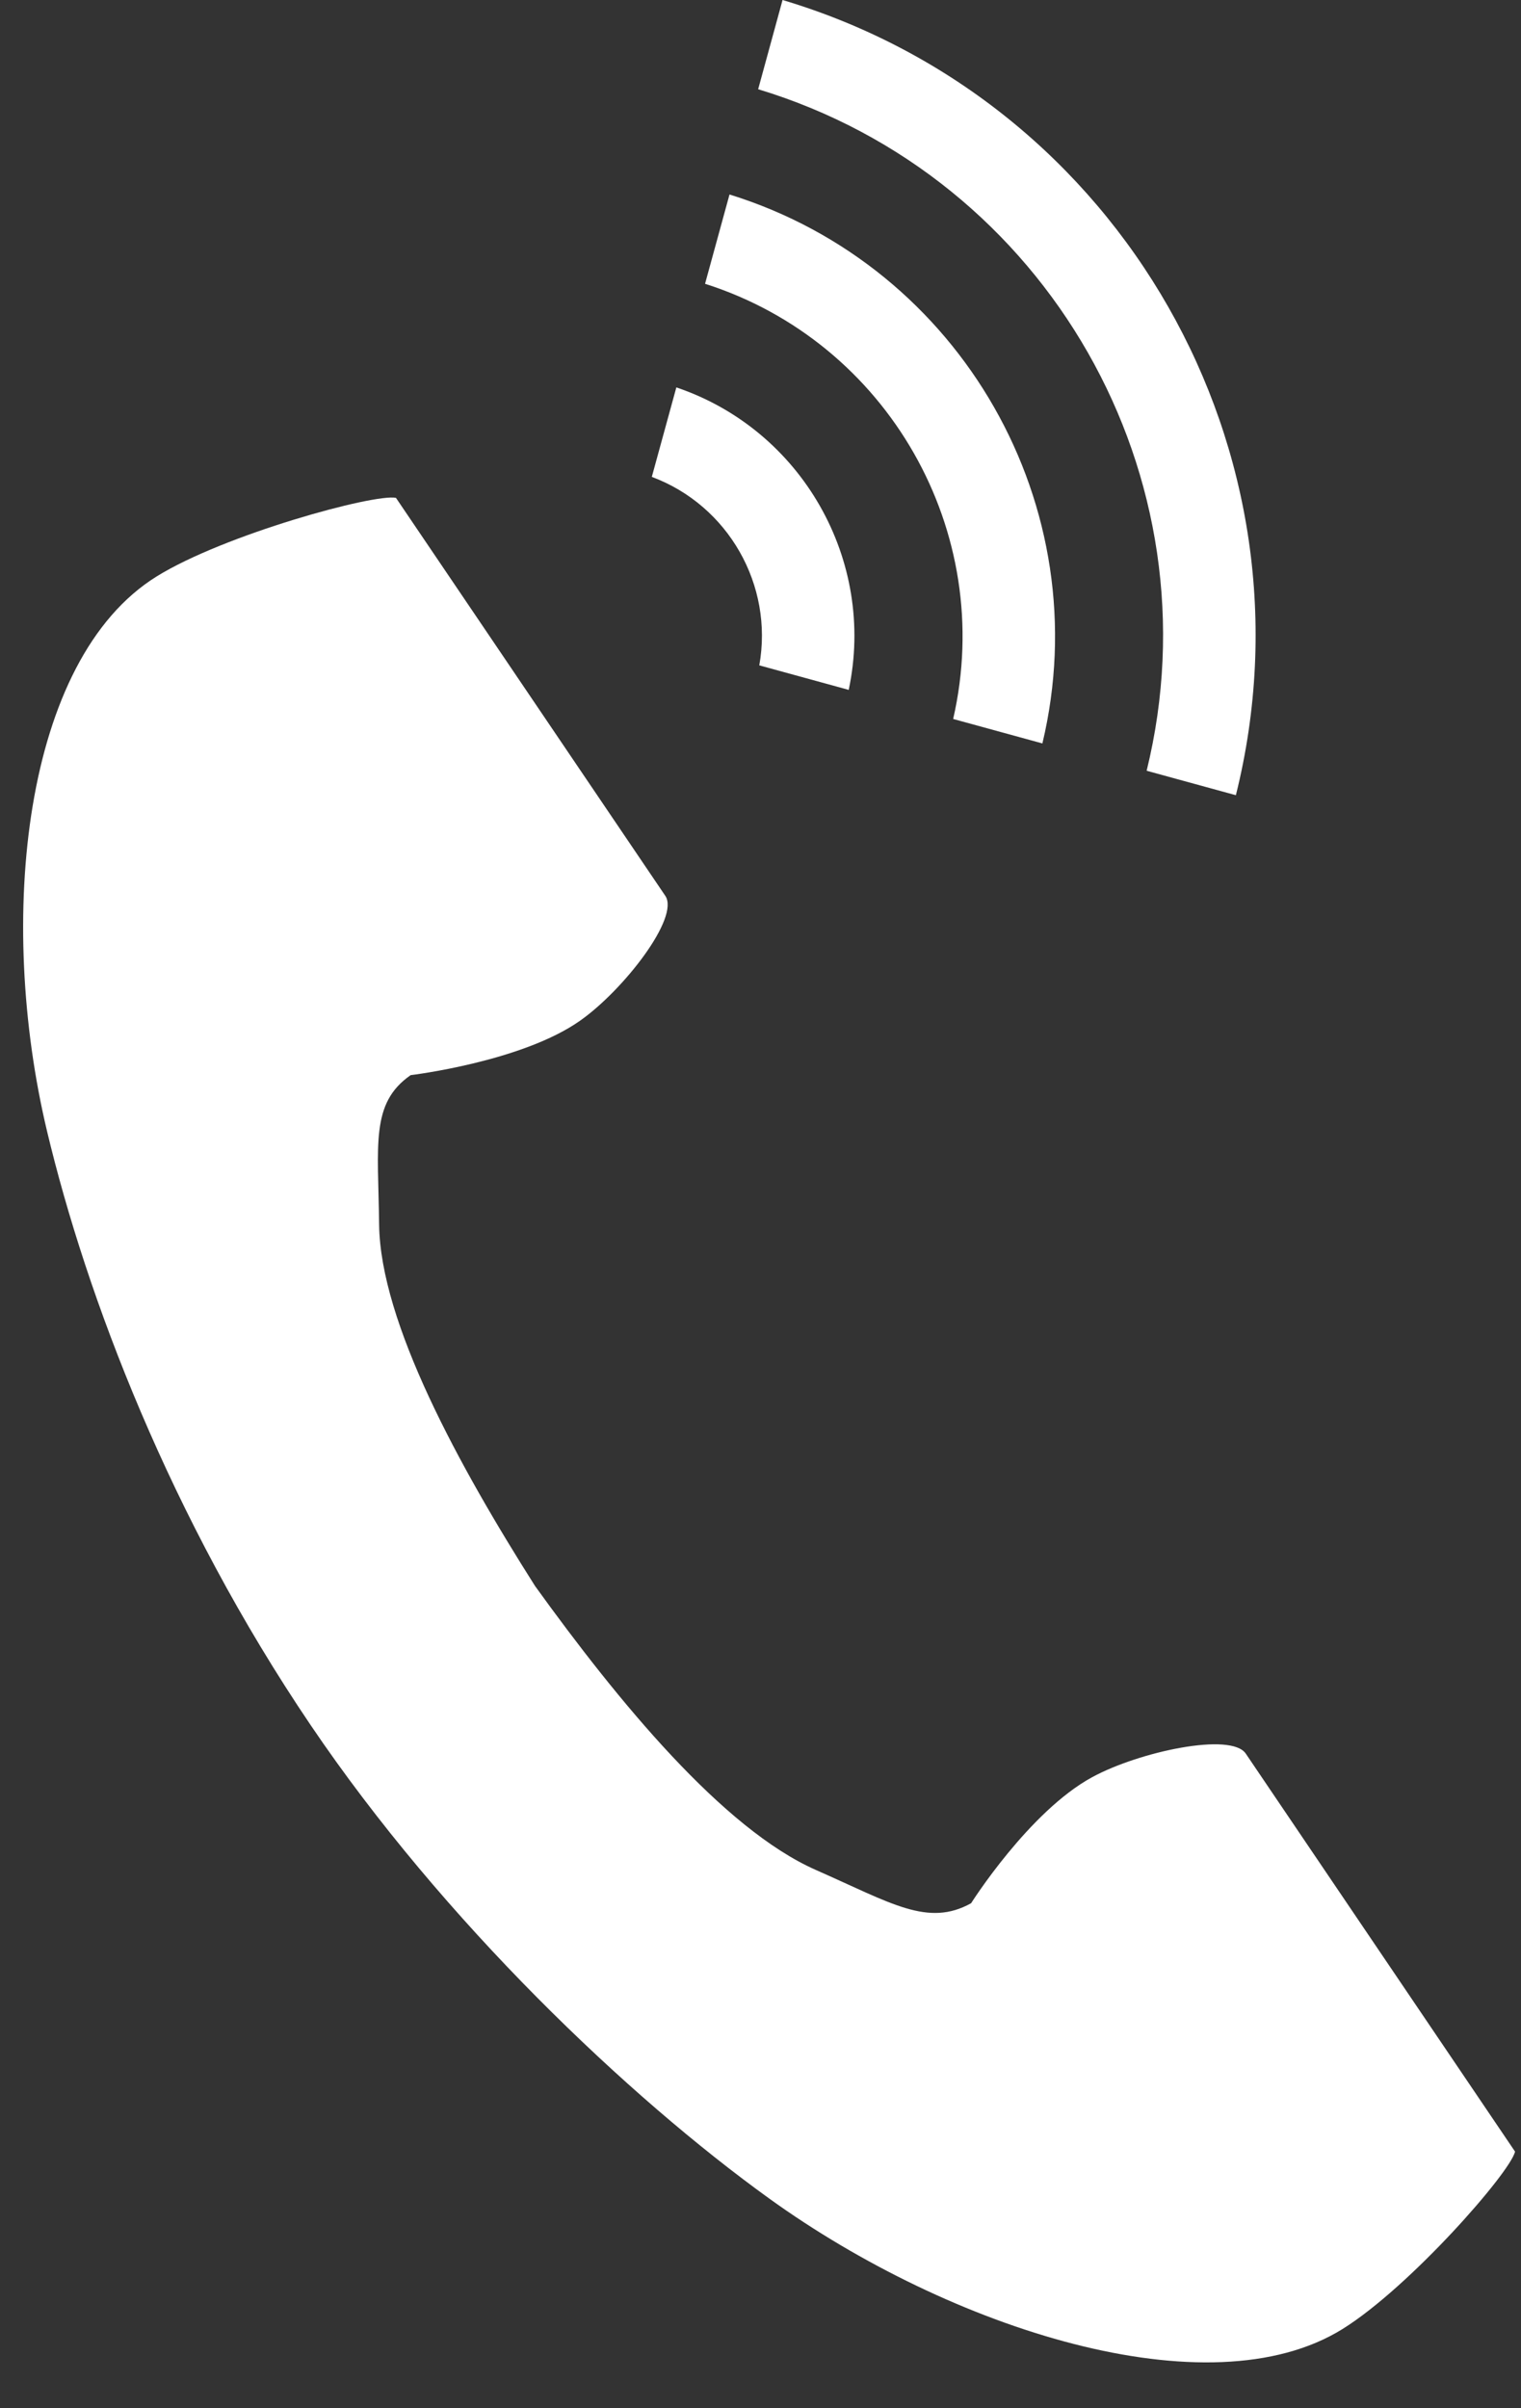
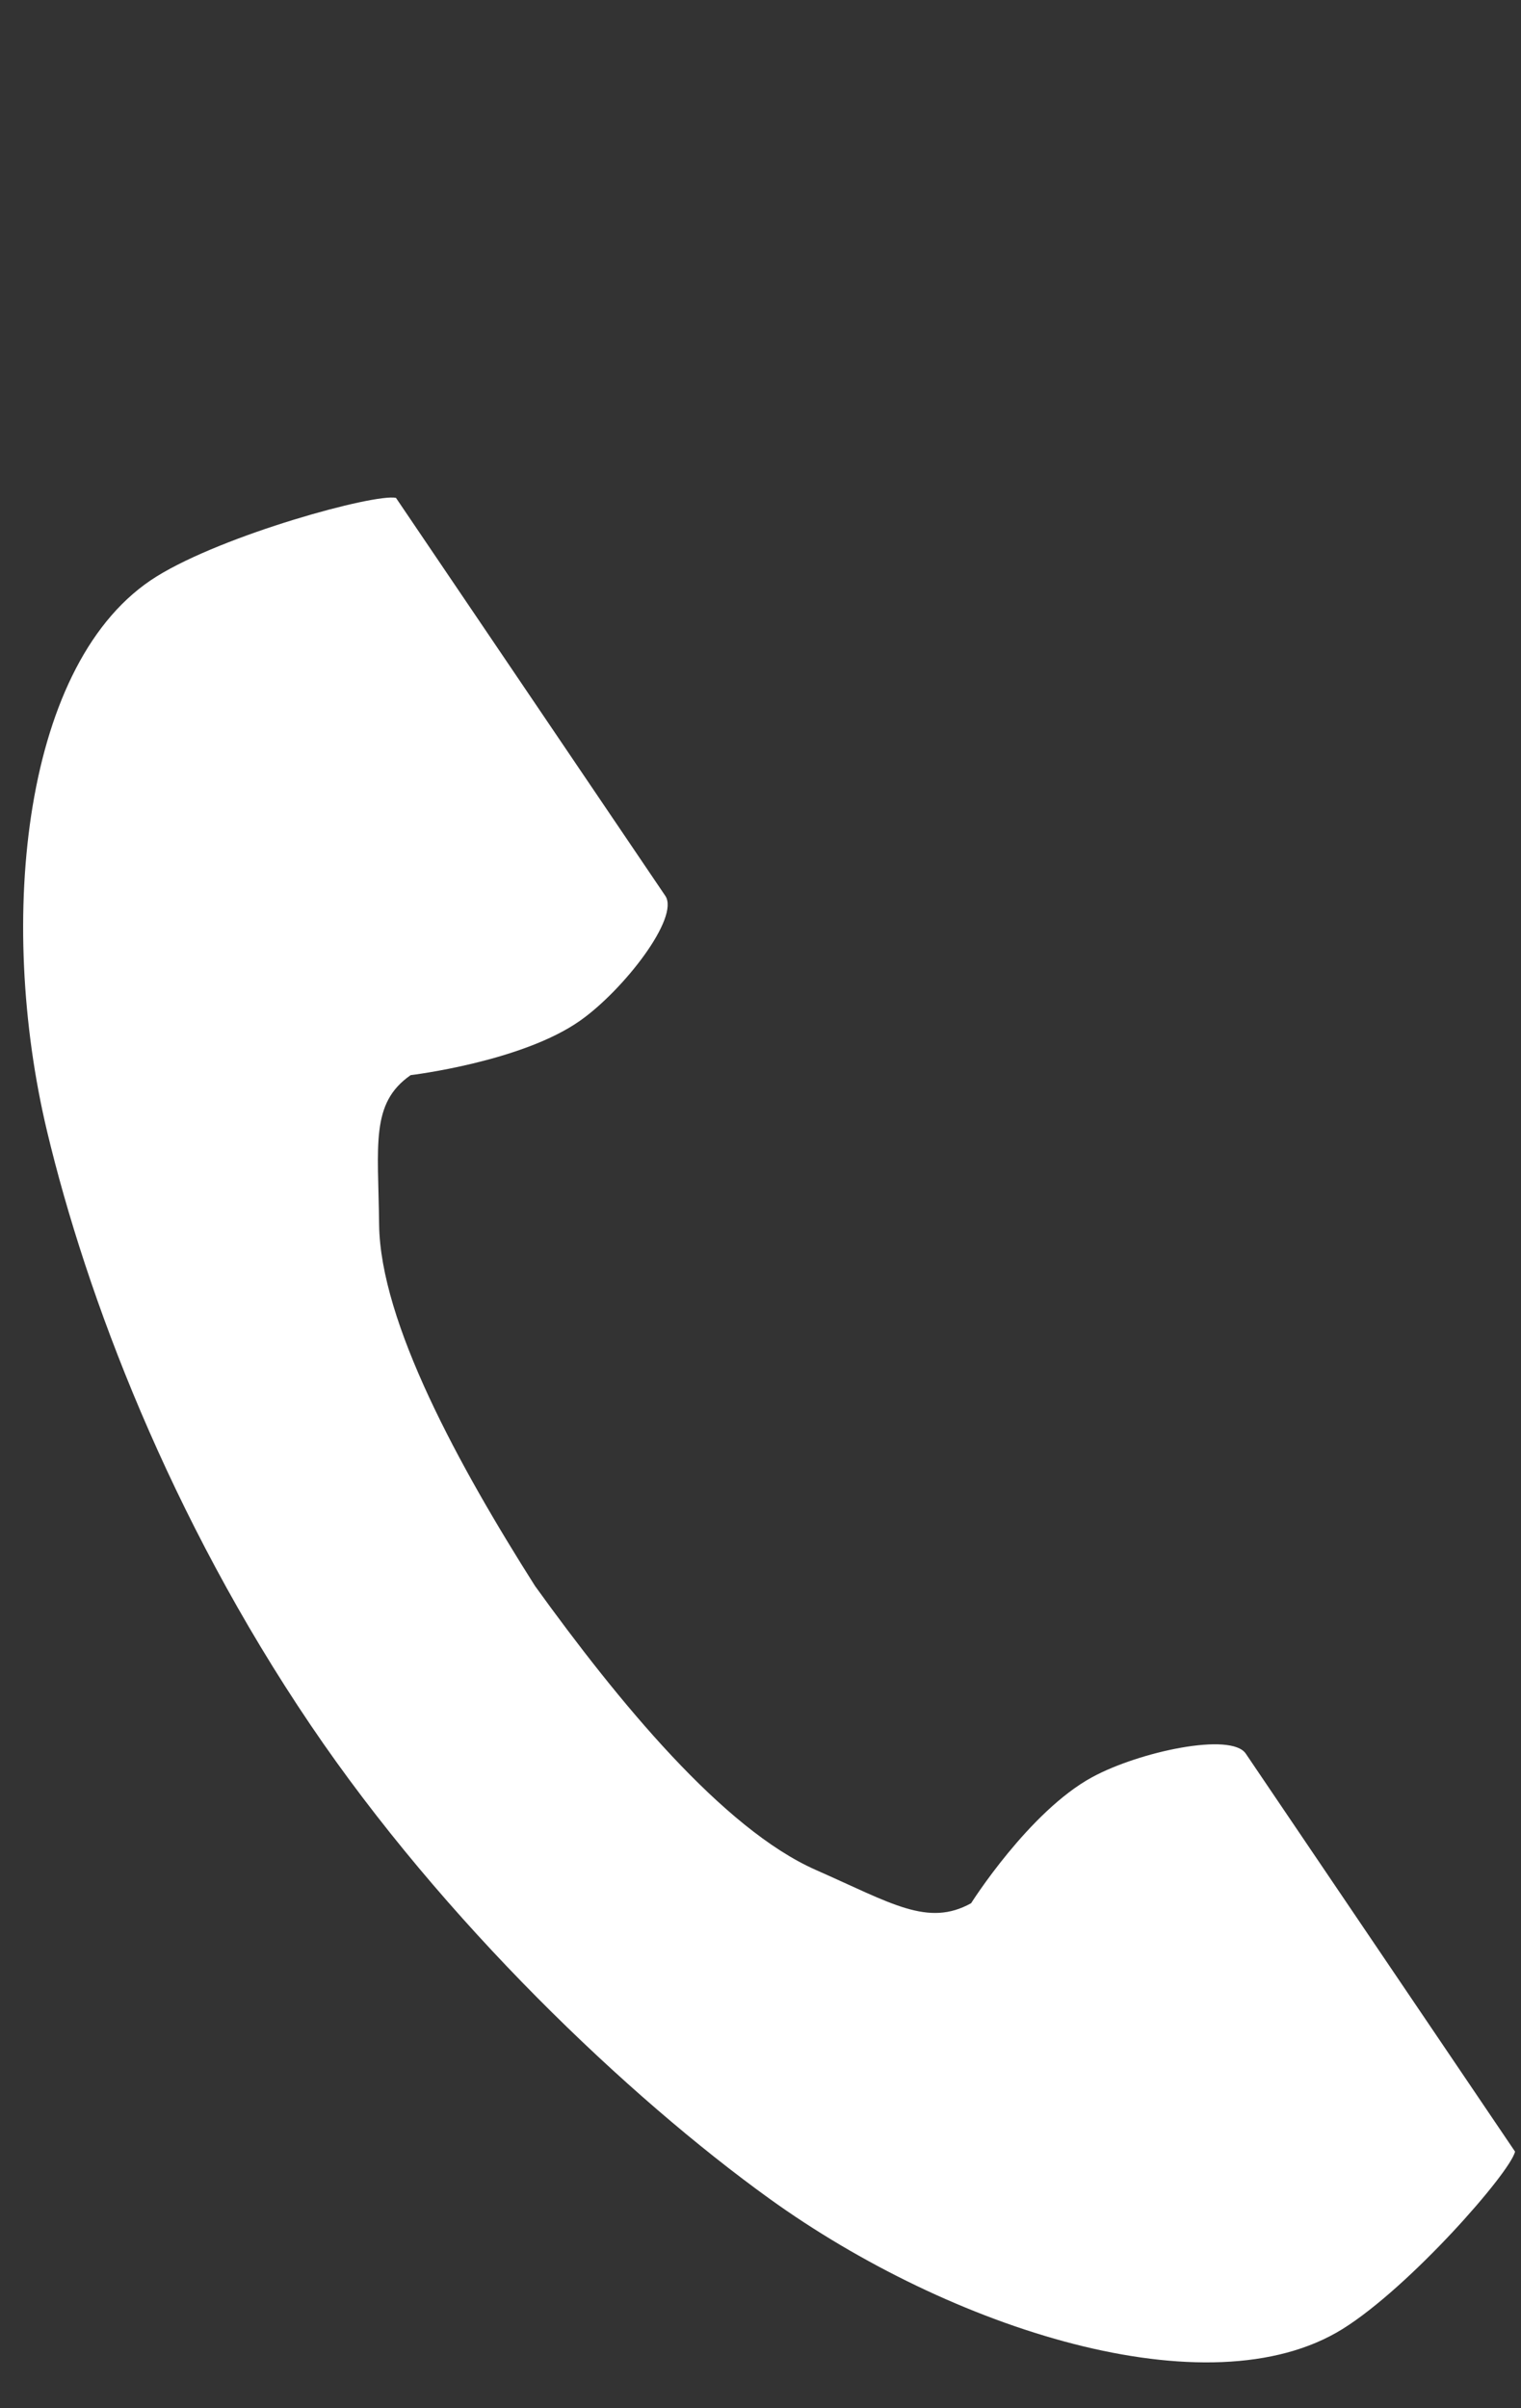
<svg xmlns="http://www.w3.org/2000/svg" width="24" height="38" viewBox="0 0 24 38" fill="none">
  <rect x="0" y="0" width="24" height="38" fill="#333333" stroke="none" />
  <path d="M2.47 9.097C0.36 10.409 -0.054 14.508 0.742 17.849C1.363 20.45 2.681 23.94 4.905 27.226C6.997 30.318 9.916 33.09 12.141 34.694C14.999 36.753 19.073 38.062 21.183 36.751C22.249 36.088 23.834 34.276 23.906 33.951C23.906 33.951 22.977 32.578 22.773 32.276L19.657 27.671C19.425 27.328 17.973 27.641 17.235 28.042C16.239 28.582 15.323 30.032 15.323 30.032C14.64 30.41 14.069 30.034 12.874 29.507C11.407 28.86 9.756 26.849 8.443 25.027C7.243 23.135 6.001 20.87 5.982 19.322C5.968 18.062 5.842 17.408 6.48 16.965C6.48 16.965 8.236 16.755 9.156 16.104C9.839 15.622 10.729 14.478 10.498 14.136L7.381 9.53C7.177 9.229 6.248 7.856 6.248 7.856C5.909 7.786 3.537 8.434 2.47 9.097Z" fill="white" />
-   <path d="M18.093 12.162C19.23 7.529 16.529 2.79 11.963 1.408L12.348 0C17.691 1.595 20.851 7.137 19.501 12.548L18.093 12.162Z" fill="white" />
-   <path d="M15.04 11.345C15.719 8.394 14.01 5.397 11.125 4.478L11.511 3.069C15.172 4.203 17.339 8.003 16.448 11.731L15.04 11.345Z" fill="white" />
-   <path d="M11.981 10.499C12.208 9.233 11.491 7.975 10.285 7.525L10.672 6.113C12.652 6.782 13.826 8.841 13.392 10.886L11.981 10.499Z" fill="white" />
</svg>